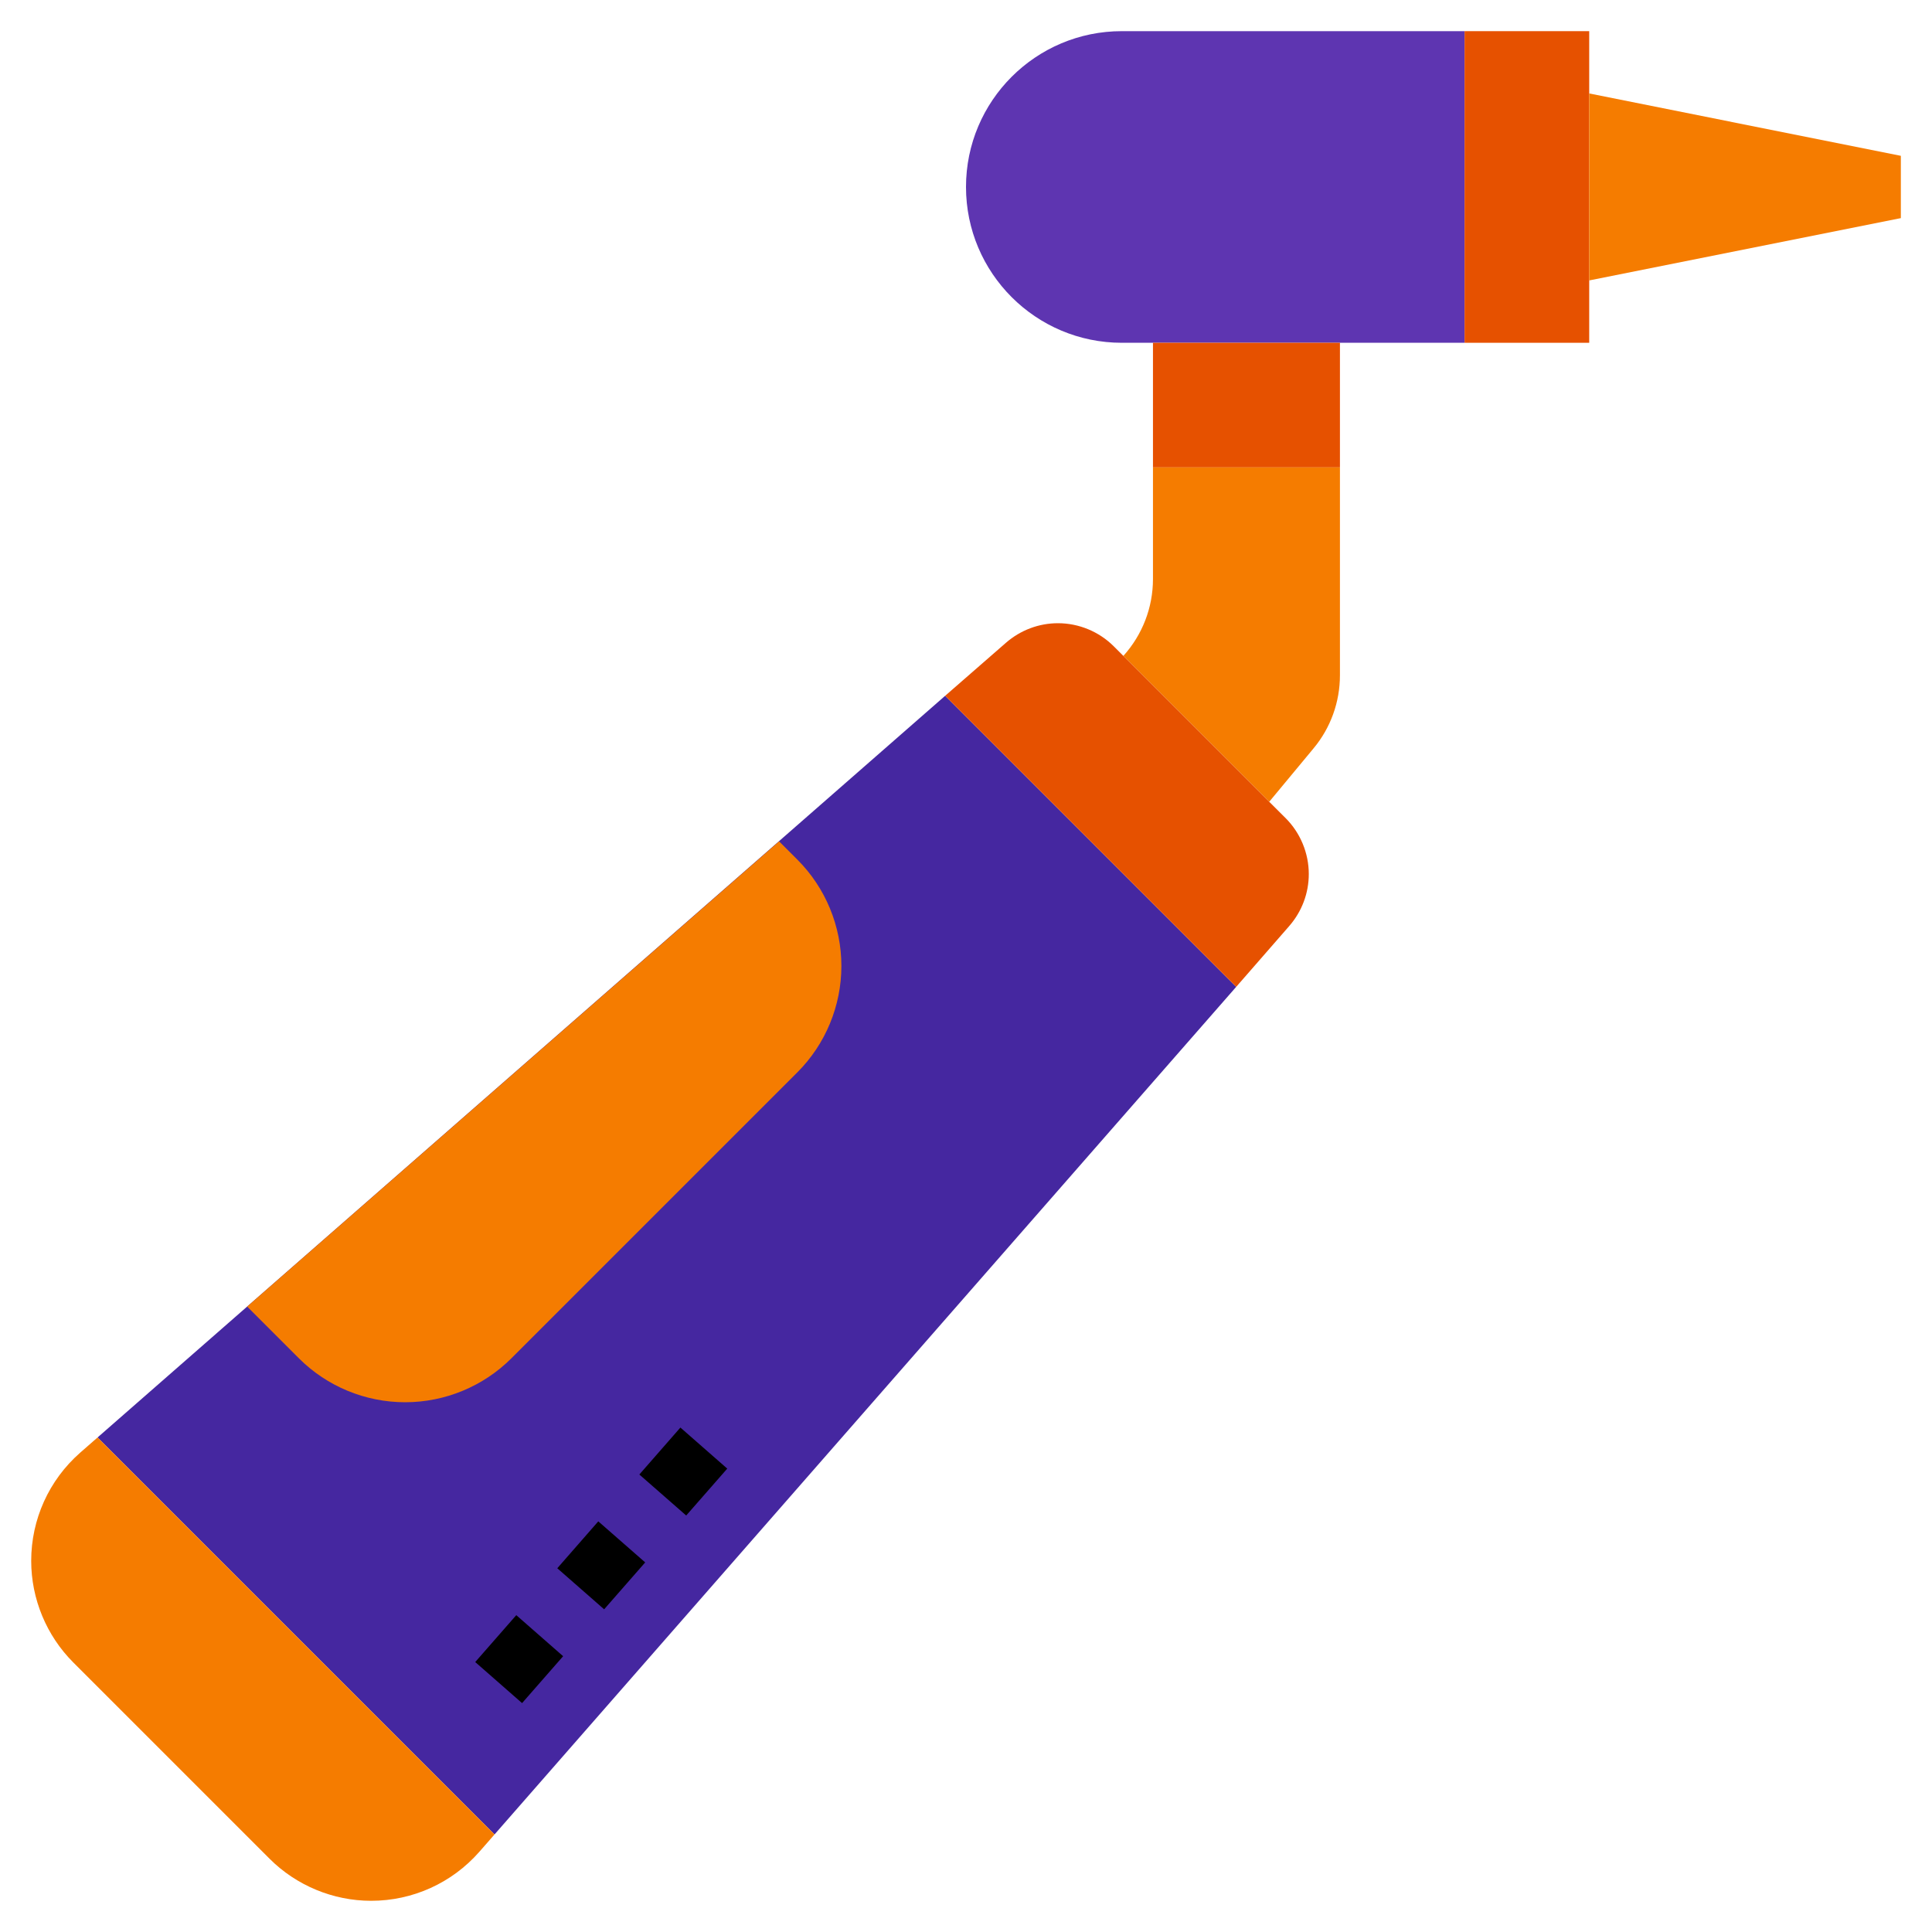
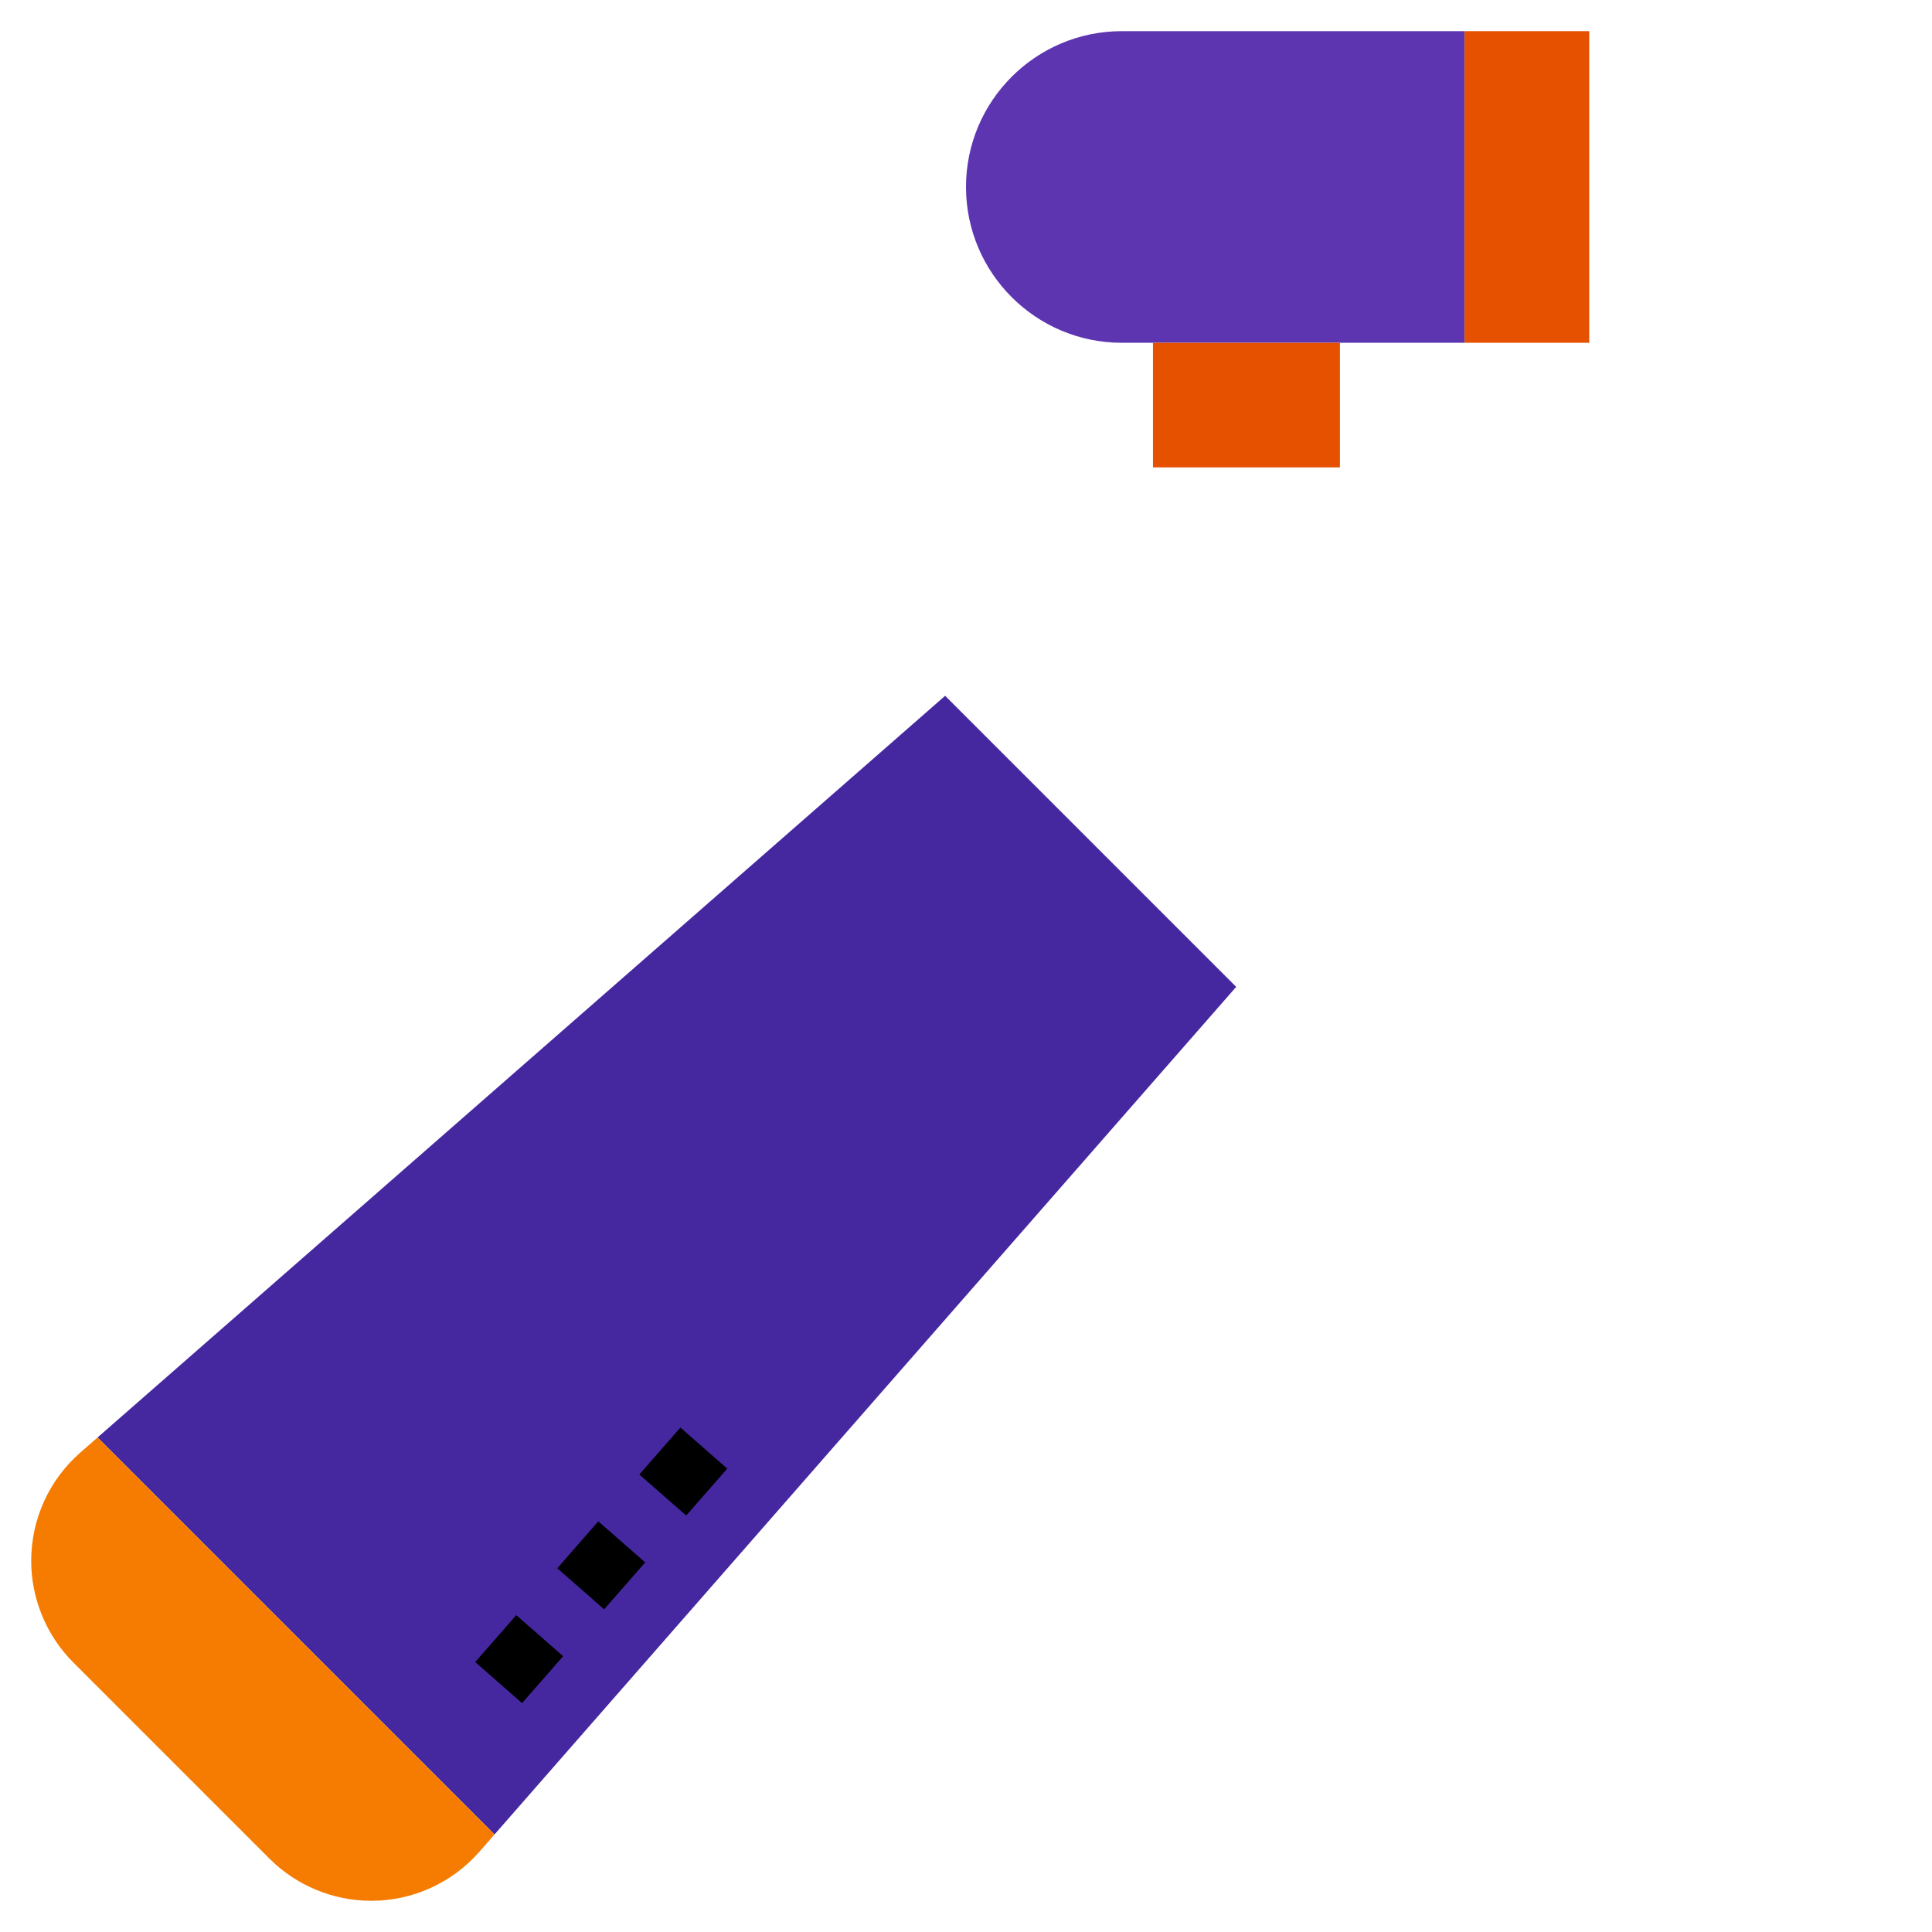
<svg xmlns="http://www.w3.org/2000/svg" width="40" height="40" viewBox="0 0 40 40" fill="none">
  <path d="M30.323 0.645V7.097H23.226C21.445 7.097 20 5.651 20 3.871C20 2.09 21.445 0.645 23.226 0.645H30.323Z" fill="#5E35B1" />
  <path d="M32.903 5.806V7.097H30.323V0.645H32.903V5.806Z" fill="#E65100" />
  <path d="M23.871 7.097H27.742V9.677H23.871V7.097Z" fill="#E65100" />
-   <path d="M39.355 3.226V4.516L32.903 5.806V1.935L39.355 3.226Z" fill="#F57C00" />
-   <path d="M27.742 9.677V13.98C27.742 14.535 27.549 15.071 27.194 15.496L26.278 16.6L23.258 13.58C23.652 13.142 23.871 12.58 23.871 11.987V9.677H27.742Z" fill="#F57C00" />
  <path d="M19.568 14.406L2.02 29.761L10.239 37.98L25.594 20.432L19.568 14.406Z" fill="#4527A0" />
-   <path d="M20.826 13.309C21.129 13.045 21.51 12.903 21.904 12.903C22.336 12.903 22.755 13.077 23.058 13.38L26.278 16.6L26.62 16.941C26.923 17.245 27.097 17.664 27.097 18.096C27.097 18.49 26.955 18.871 26.691 19.174L25.594 20.432L19.568 14.406L20.826 13.309Z" fill="#E65100" />
  <path d="M10.239 37.98L9.923 38.341C9.355 38.987 8.543 39.354 7.684 39.354C6.897 39.354 6.136 39.038 5.581 38.483L1.517 34.419C0.962 33.864 0.646 33.103 0.646 32.316C0.646 31.457 1.013 30.645 1.659 30.077L2.02 29.761L10.239 37.98Z" fill="#F57C00" />
-   <path d="M16.51 17.799C17.091 18.38 17.42 19.174 17.42 20C17.42 20.825 17.091 21.619 16.51 22.2L10.588 28.122C10.007 28.703 9.213 29.032 8.388 29.032C7.562 29.032 6.769 28.703 6.188 28.122L5.117 27.051L16.13 17.419L16.51 17.799Z" fill="#F57C00" />
  <path d="M13.237 30.528L14.087 29.556L15.057 30.406L14.207 31.377L13.237 30.528Z" fill="black" />
  <path d="M9.839 34.411L10.689 33.44L11.659 34.29L10.809 35.261L9.839 34.411Z" fill="black" />
  <path d="M11.538 32.469L12.387 31.498L13.358 32.348L12.508 33.319L11.538 32.469Z" fill="black" />
</svg>